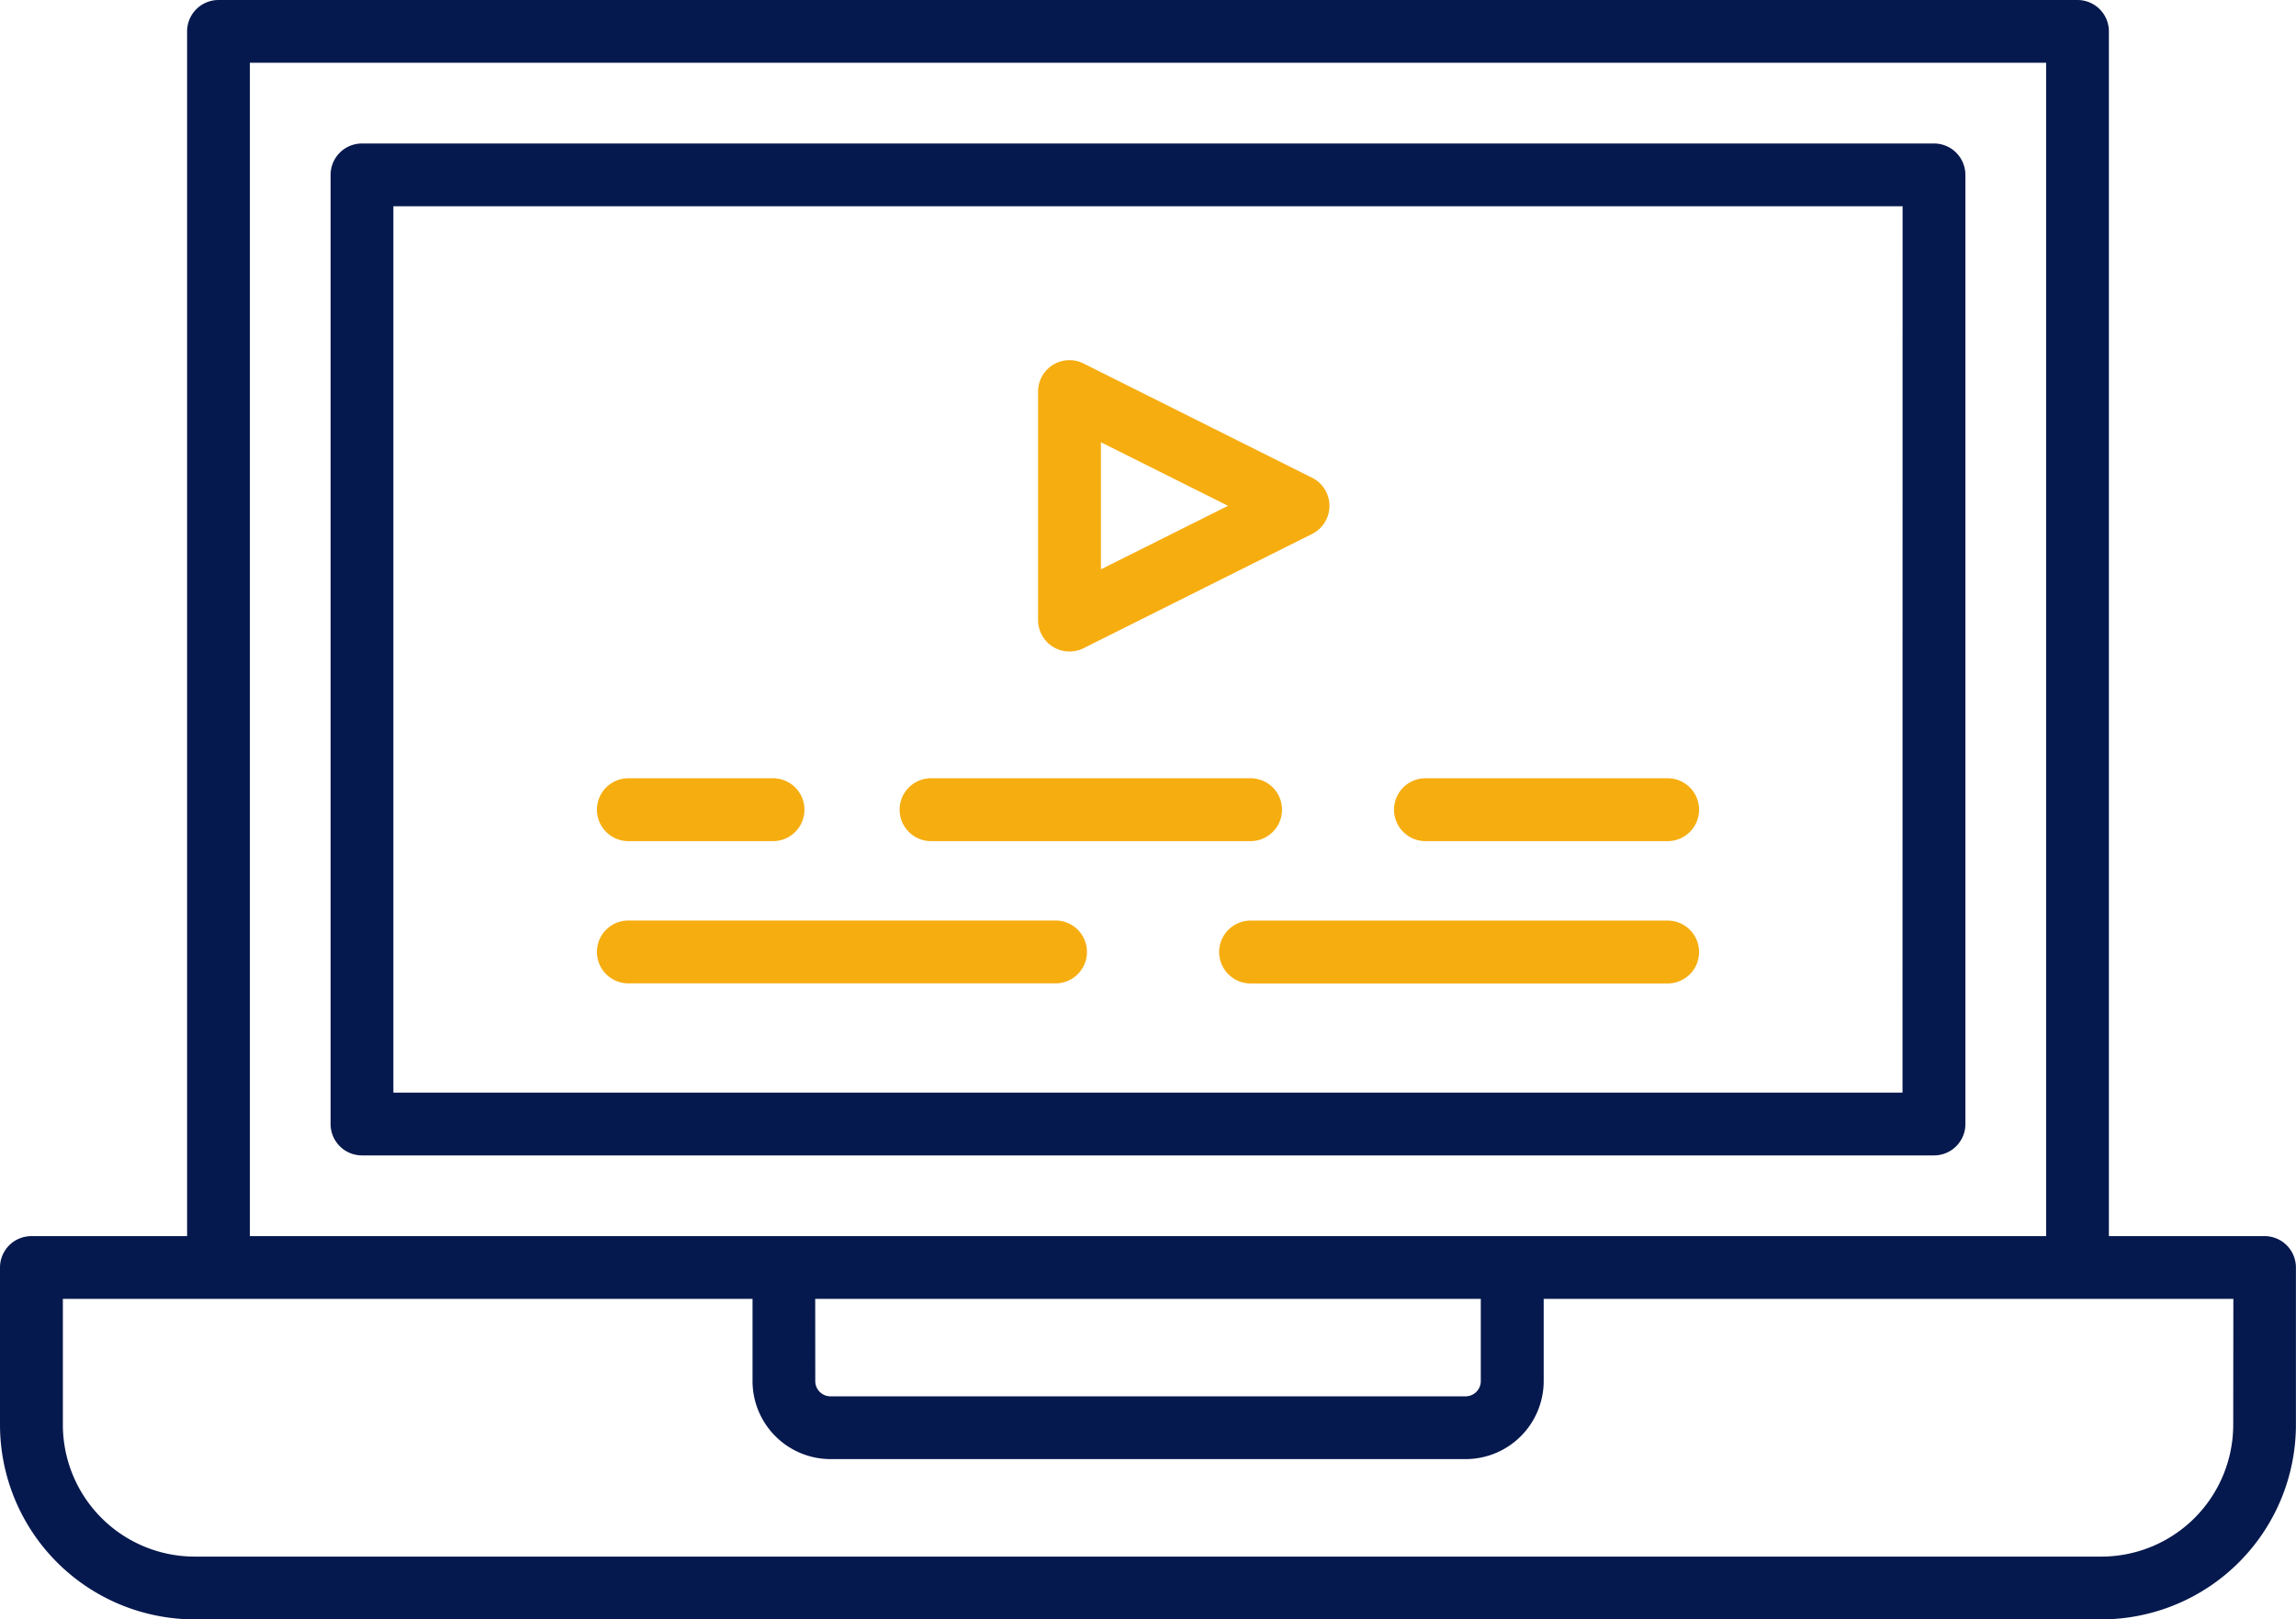
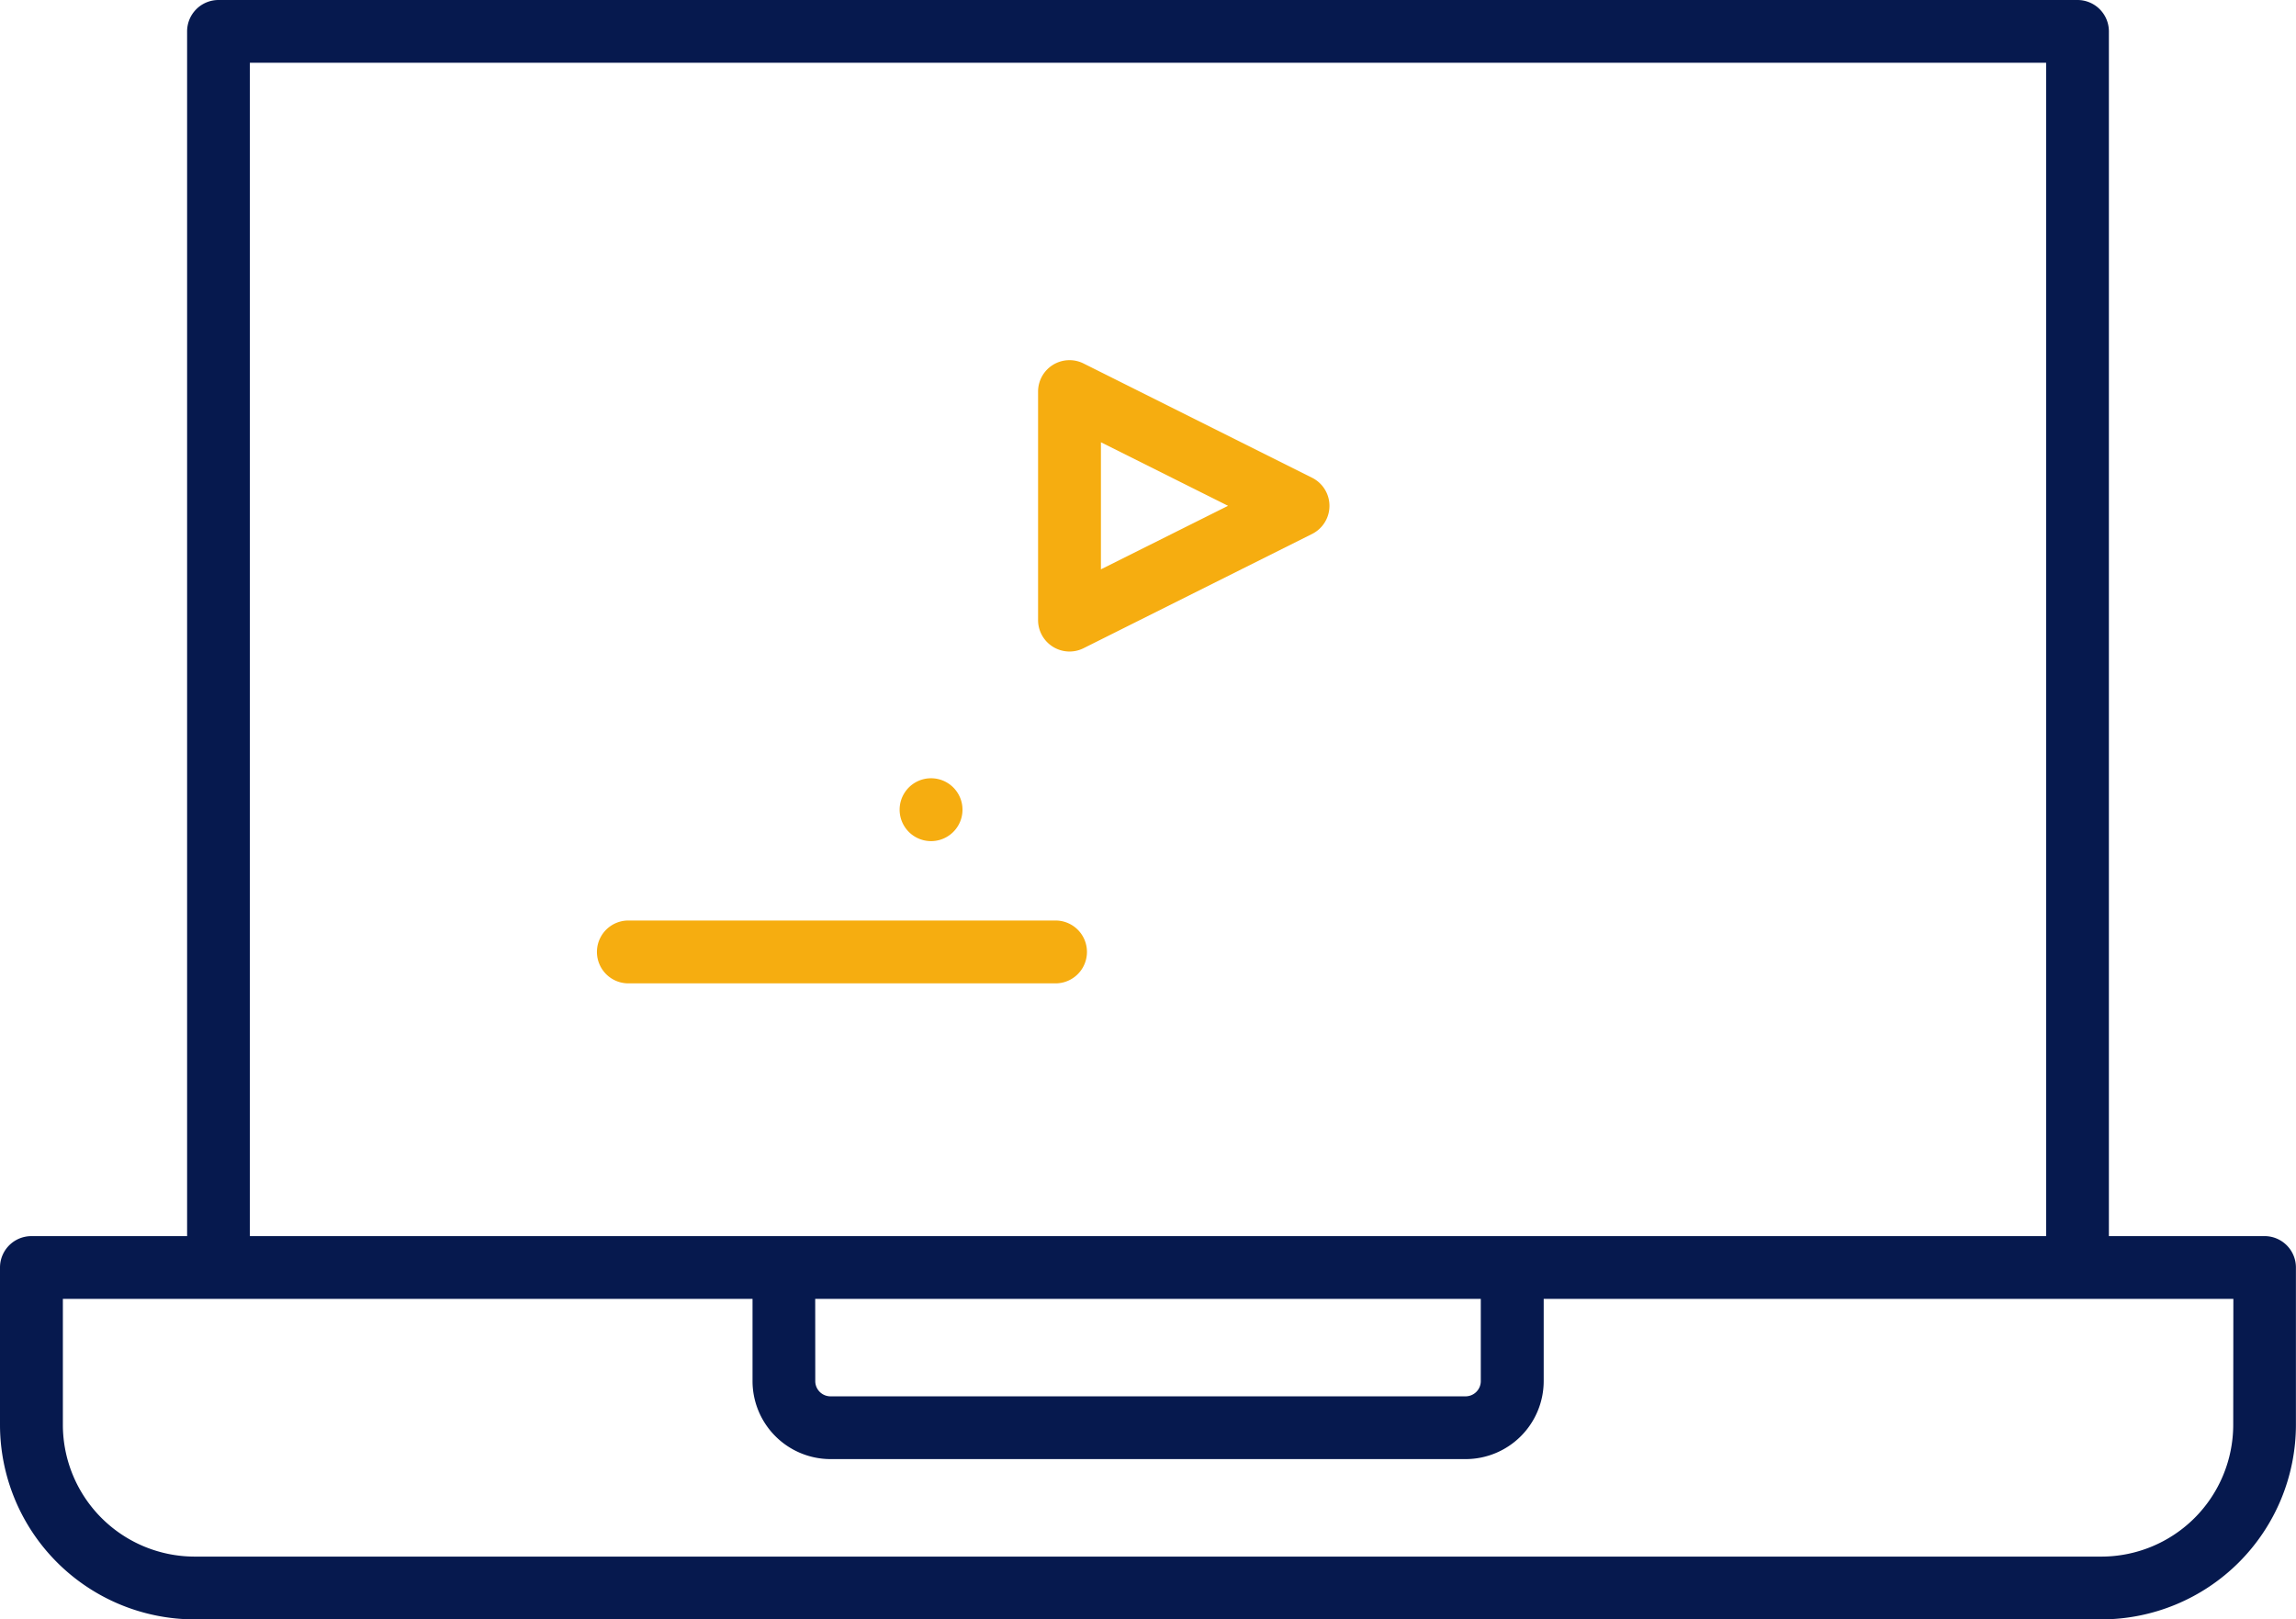
<svg xmlns="http://www.w3.org/2000/svg" width="120.516" height="85.008" viewBox="0 0 120.516 85.008">
  <g transform="translate(0 -75.436)">
    <path id="Path_3825" data-name="Path 3825" d="M118.868,140.324h-8.173V77.084a1.649,1.649,0,0,0-1.648-1.648H11.469a1.649,1.649,0,0,0-1.648,1.648v63.241H1.648A1.648,1.648,0,0,0,0,141.972v8.26a10.223,10.223,0,0,0,10.212,10.212H110.3a10.223,10.223,0,0,0,10.212-10.212v-8.26A1.648,1.648,0,0,0,118.868,140.324ZM13.116,78.731H107.4v61.593H13.116ZM42.79,143.62H77.726v4.315a.8.8,0,0,1-.8.8H43.593a.8.8,0,0,1-.8-.8Zm74.431,6.612a6.924,6.924,0,0,1-6.916,6.916H10.212A6.924,6.924,0,0,1,3.3,150.232V143.62h36.2v4.315a4.1,4.1,0,0,0,4.094,4.095h33.34a4.1,4.1,0,0,0,4.094-4.095V143.62h36.2Z" fill="#06194e" />
-     <path id="Path_3826" data-name="Path 3826" d="M159.533,158.907V109.084a1.648,1.648,0,0,0-1.648-1.648H75.372a1.648,1.648,0,0,0-1.648,1.648v49.824a1.647,1.647,0,0,0,1.646,1.648h82.516a1.647,1.647,0,0,0,1.648-1.646Zm-3.3-1.648H77.019V110.731h79.218Z" transform="translate(-56.371 -24.468)" fill="#06194e" />
    <path id="Path_3827" data-name="Path 3827" d="M232.276,170.8a1.646,1.646,0,0,0,1.6.073l12-6a1.649,1.649,0,0,0,0-2.948l-12-6a1.649,1.649,0,0,0-2.385,1.474v12a1.647,1.647,0,0,0,.784,1.4Zm2.514-10.739,6.673,3.336-6.673,3.335Z" transform="translate(-177.003 -61.409)" fill="#f6ad10" />
-     <path id="Path_3828" data-name="Path 3828" d="M312.524,252.3h12.711a1.648,1.648,0,1,0,0-3.3H312.524a1.648,1.648,0,1,0,0,3.3Z" transform="translate(-237.701 -132.71)" fill="#f6ad10" />
-     <path id="Path_3829" data-name="Path 3829" d="M202.272,252.3h16.771a1.648,1.648,0,1,0,0-3.3H202.272a1.648,1.648,0,1,0,0,3.3Z" transform="translate(-153.401 -132.71)" fill="#f6ad10" />
-     <path id="Path_3830" data-name="Path 3830" d="M134.772,252.3h7.592a1.648,1.648,0,1,0,0-3.3h-7.592a1.648,1.648,0,1,0,0,3.3Z" transform="translate(-101.789 -132.71)" fill="#f6ad10" />
-     <path id="Path_3831" data-name="Path 3831" d="M295.414,280.744H273.524a1.648,1.648,0,1,0,0,3.3h21.891a1.648,1.648,0,1,0,0-3.3Z" transform="translate(-207.881 -156.982)" fill="#f6ad10" />
+     <path id="Path_3829" data-name="Path 3829" d="M202.272,252.3a1.648,1.648,0,1,0,0-3.3H202.272a1.648,1.648,0,1,0,0,3.3Z" transform="translate(-153.401 -132.71)" fill="#f6ad10" />
    <path id="Path_3832" data-name="Path 3832" d="M134.772,284.039h22.421a1.648,1.648,0,0,0,0-3.3H134.772a1.648,1.648,0,1,0,0,3.3Z" transform="translate(-101.789 -156.982)" fill="#f6ad10" />
  </g>
</svg>